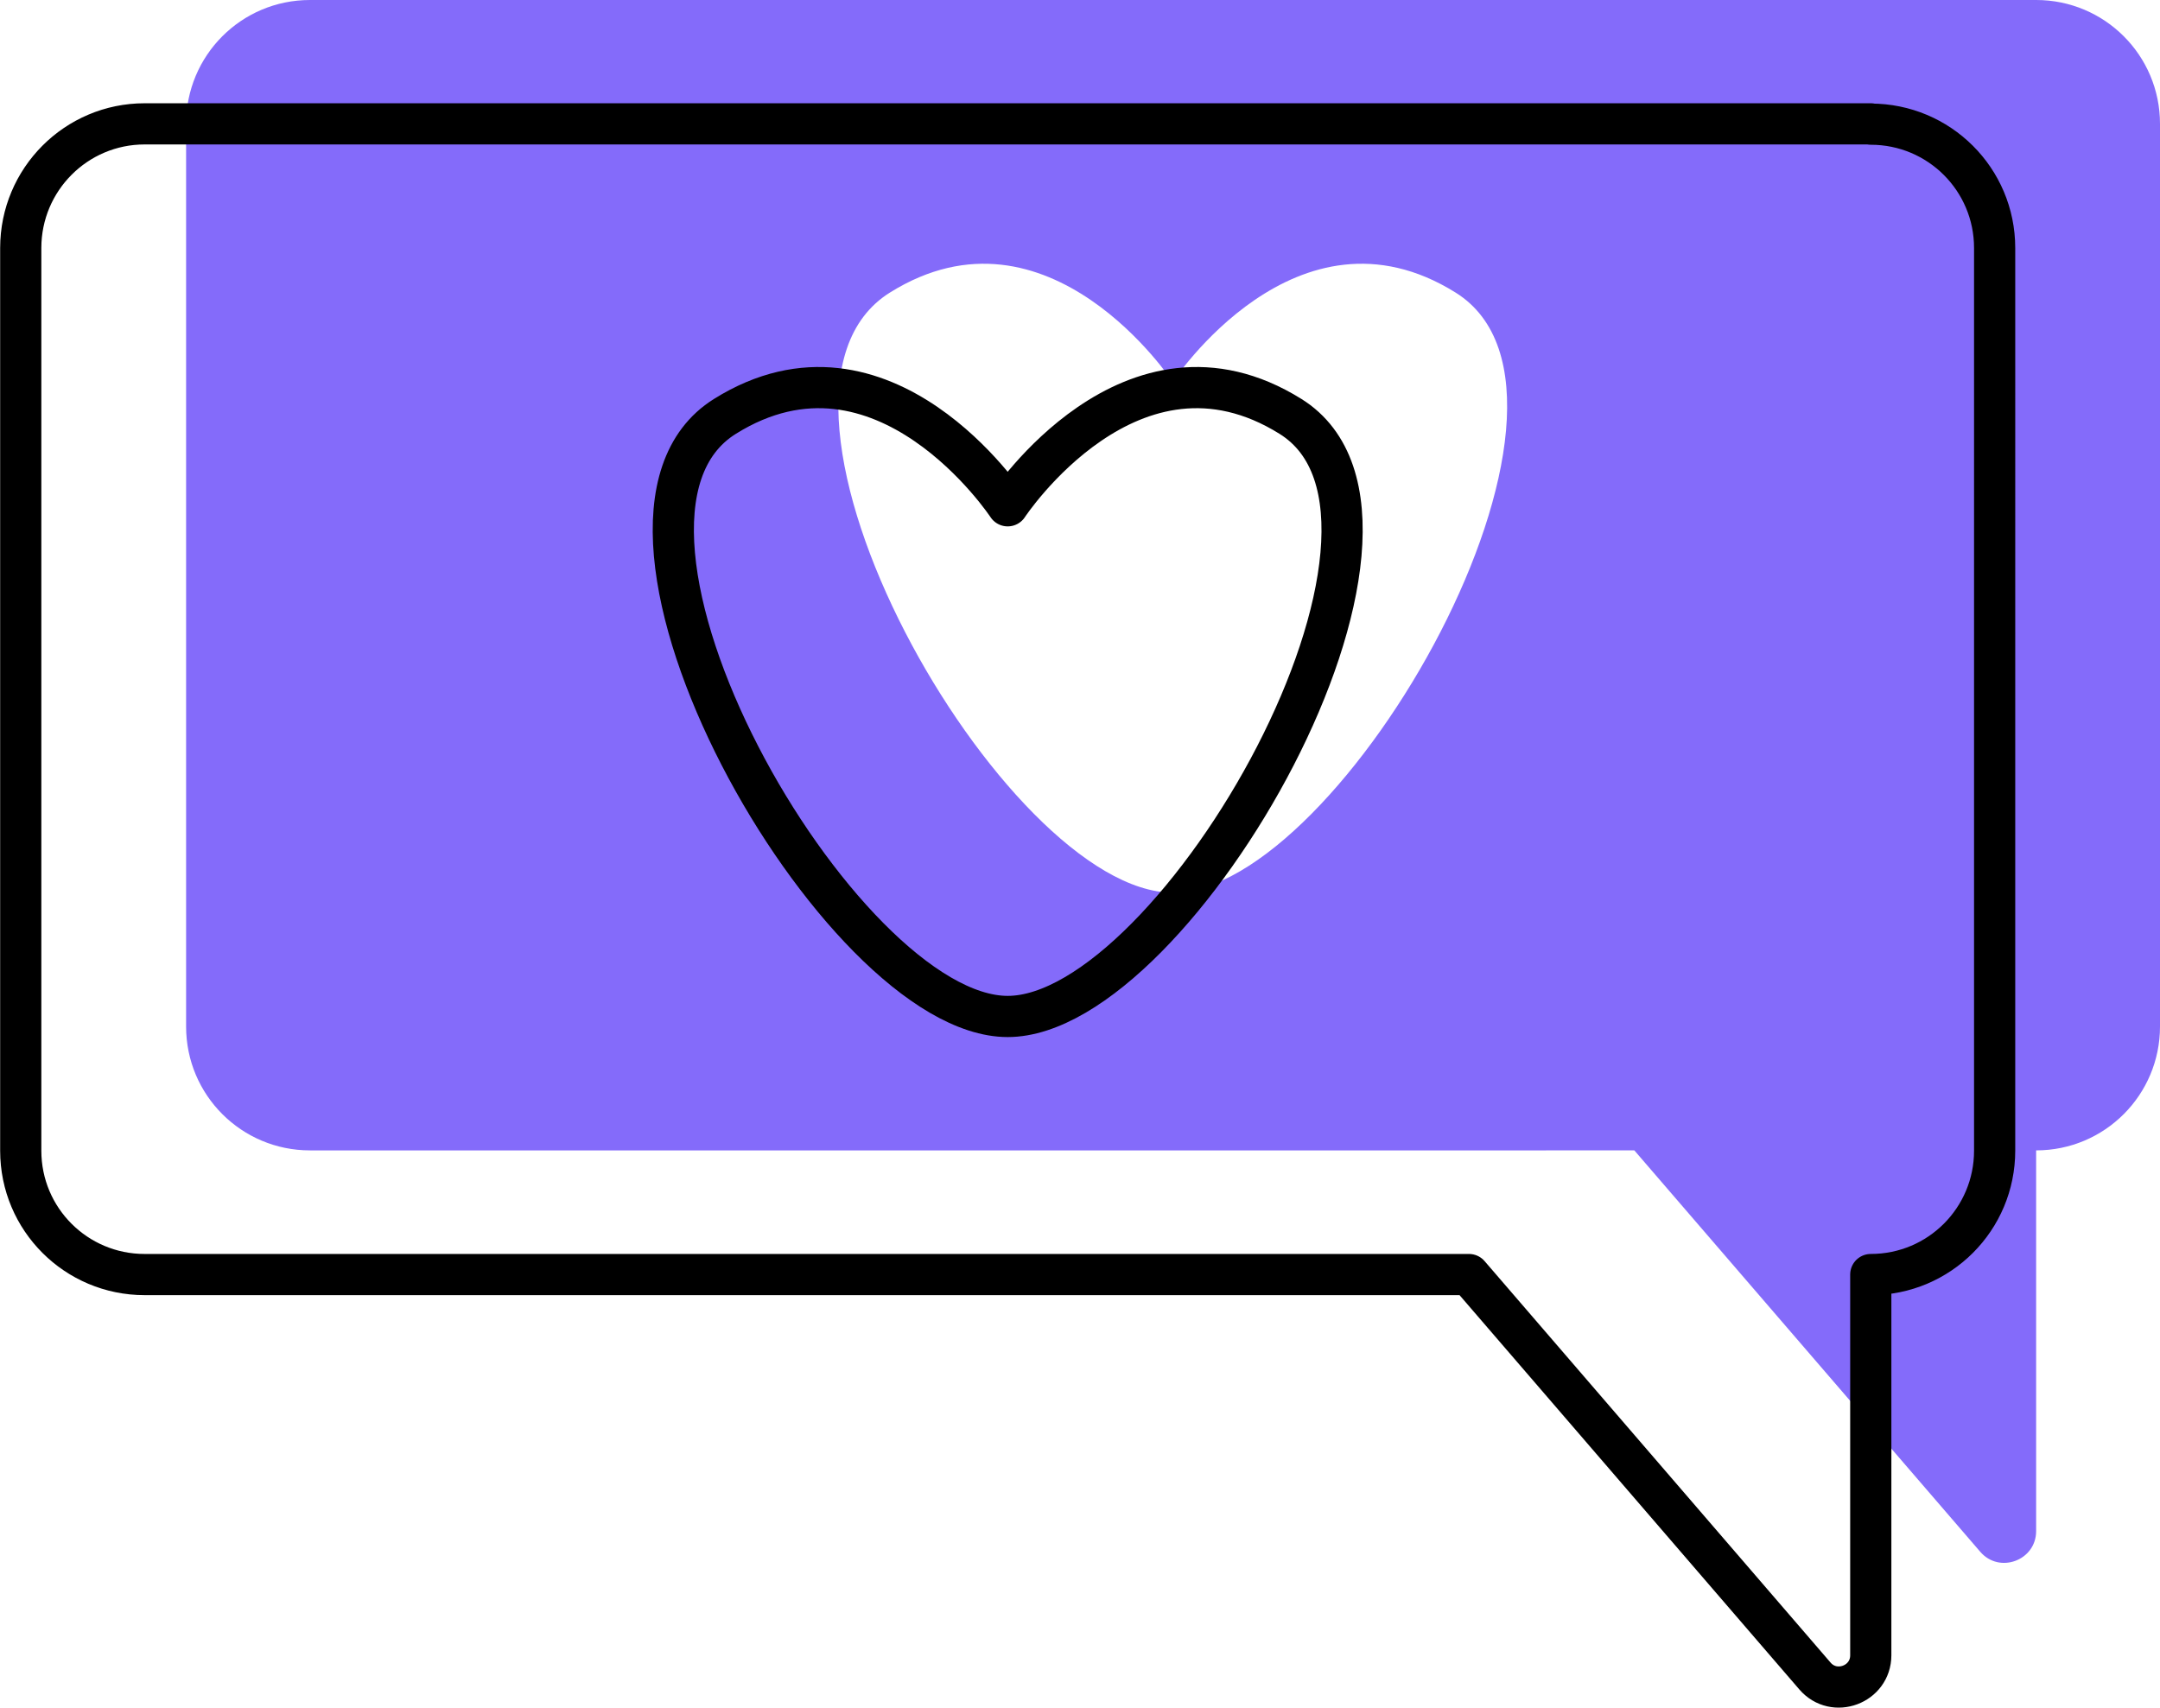
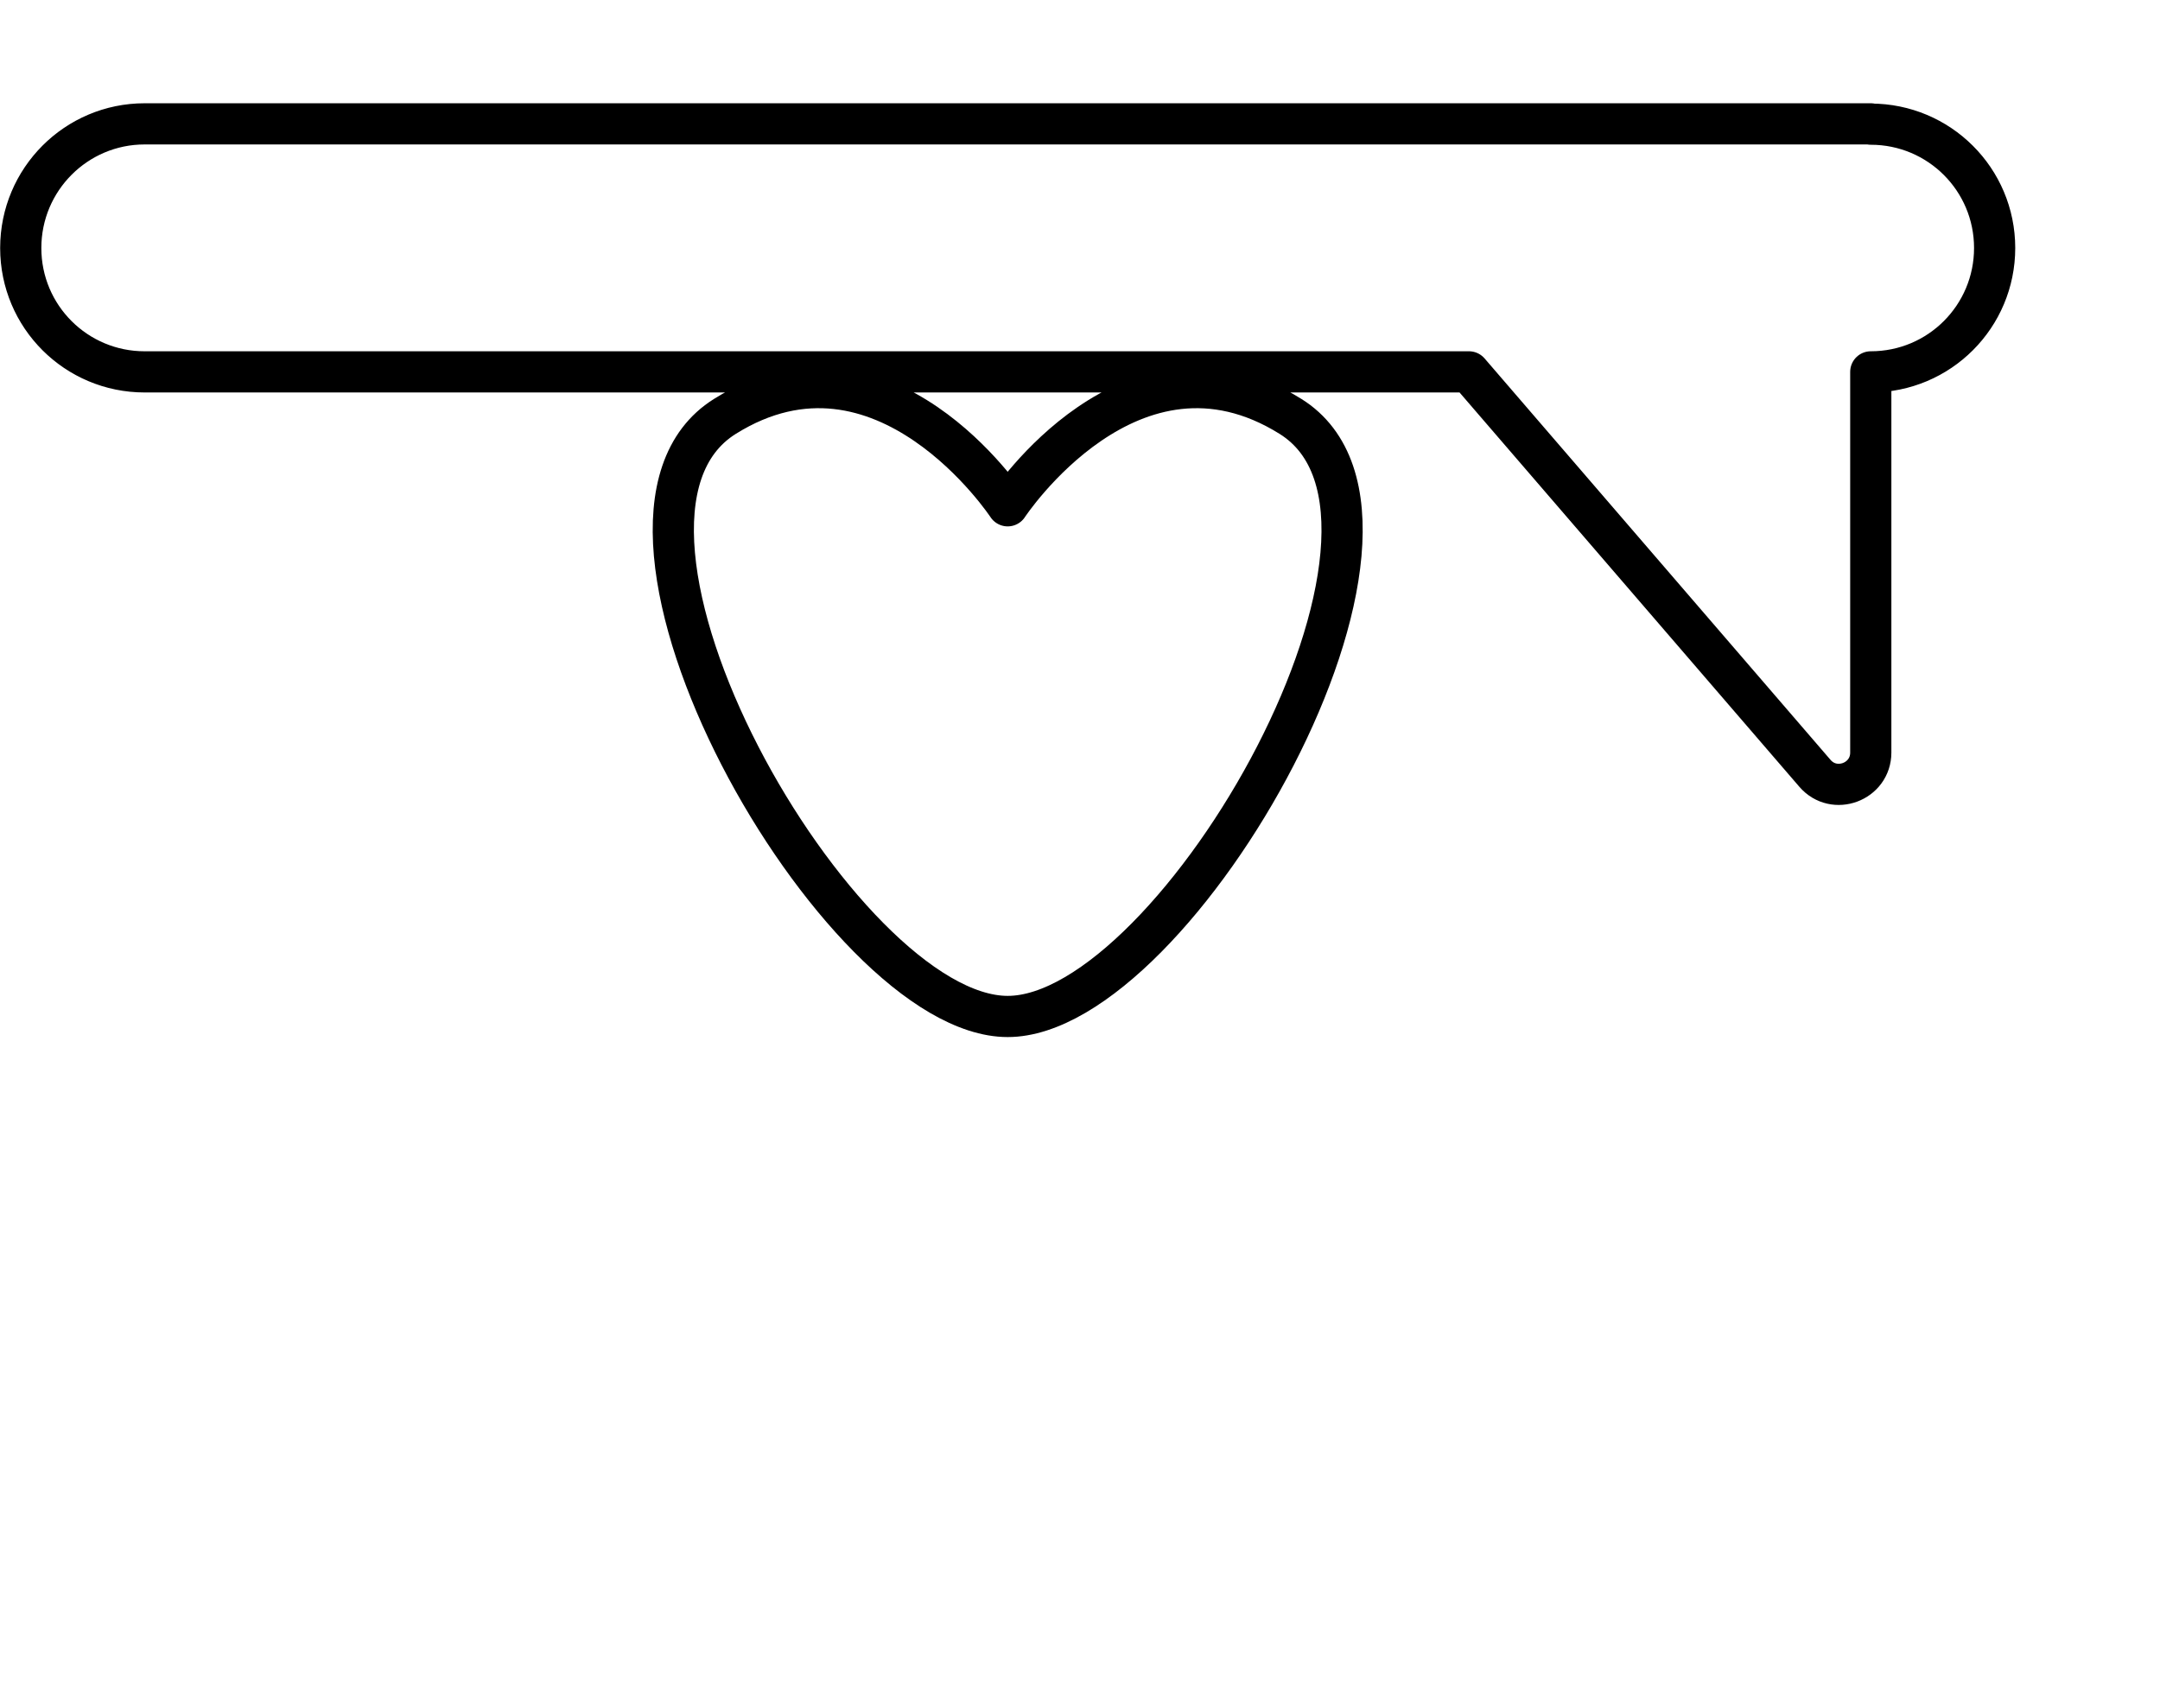
<svg xmlns="http://www.w3.org/2000/svg" id="Layer_2" data-name="Layer 2" viewBox="0 0 70.8 55.98">
  <defs>
    <style> .cls-1 { fill: #846bfa; } .cls-2 { fill: none; stroke: #000; stroke-linecap: round; stroke-linejoin: round; stroke-width: 1.35px; } </style>
  </defs>
  <g id="OBJECTS">
    <g>
-       <path class="cls-1" d="M66.73,0H10.16c-2.25,0-4.06,1.82-4.06,4.06v29.59c0,2.25,1.82,4.06,4.06,4.06H53.57l11.34,13.16c.63,.73,1.83,.28,1.83-.68v-12.48c2.25,0,4.06-1.82,4.06-4.06V4.06c0-2.25-1.82-4.06-4.06-4.06Zm-28.29,29.26c-5.53,0-14.78-16.23-9.27-19.67,5.2-3.25,9.27,2.93,9.27,2.93,0,0,4.06-6.18,9.27-2.93,5.51,3.44-3.74,19.67-9.27,19.67Z" />
-       <path class="cls-2" d="M61.32,4.06H4.74C2.5,4.06,.68,5.88,.68,8.13v29.59c0,2.25,1.82,4.06,4.06,4.06H48.15l11.34,13.16c.63,.73,1.83,.28,1.83-.68v-12.48c2.25,0,4.06-1.82,4.06-4.06V8.13c0-2.25-1.82-4.06-4.06-4.06Zm-28.29,29.26c-5.53,0-14.78-16.23-9.27-19.67,5.2-3.25,9.27,2.93,9.27,2.93,0,0,4.06-6.18,9.27-2.93,5.51,3.44-3.74,19.67-9.27,19.67Z" />
+       <path class="cls-2" d="M61.32,4.06H4.74C2.5,4.06,.68,5.88,.68,8.13c0,2.25,1.82,4.06,4.06,4.06H48.15l11.34,13.16c.63,.73,1.83,.28,1.83-.68v-12.48c2.25,0,4.06-1.82,4.06-4.06V8.13c0-2.25-1.82-4.06-4.06-4.06Zm-28.29,29.26c-5.53,0-14.78-16.23-9.27-19.67,5.2-3.25,9.27,2.93,9.27,2.93,0,0,4.06-6.18,9.27-2.93,5.51,3.44-3.74,19.67-9.27,19.67Z" />
    </g>
  </g>
</svg>